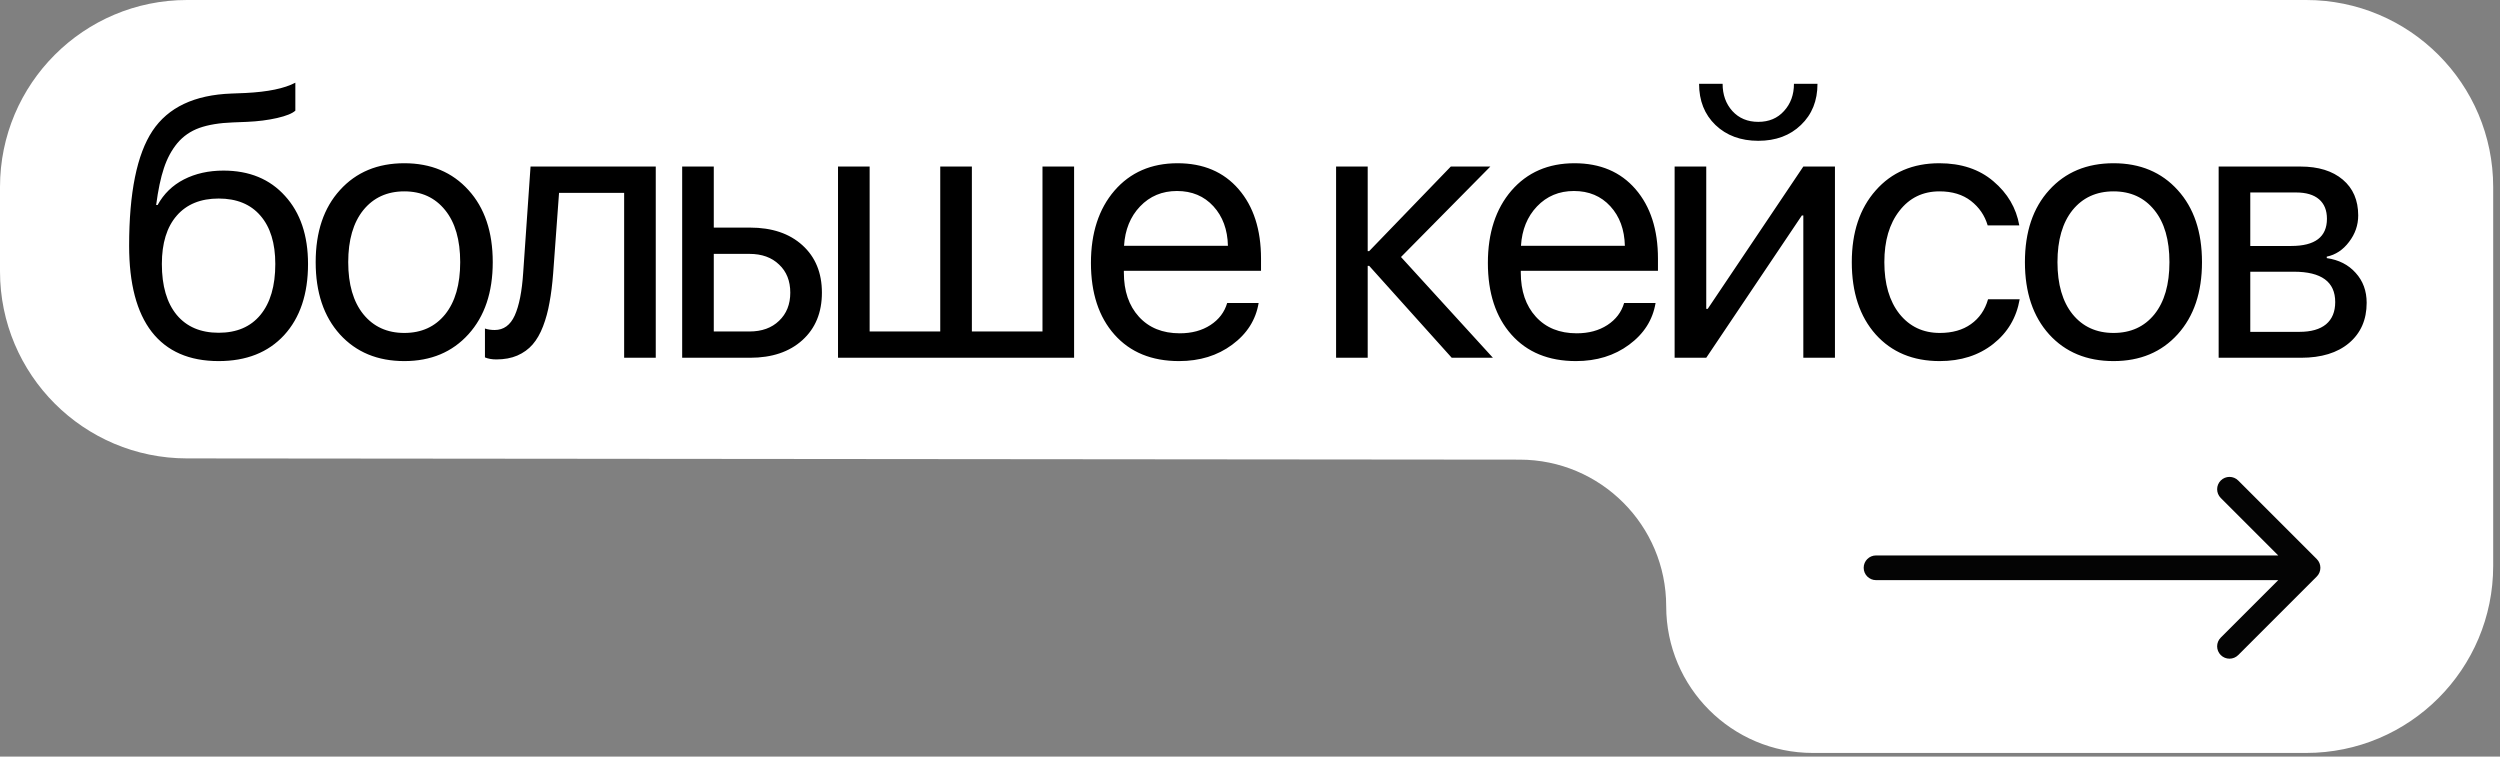
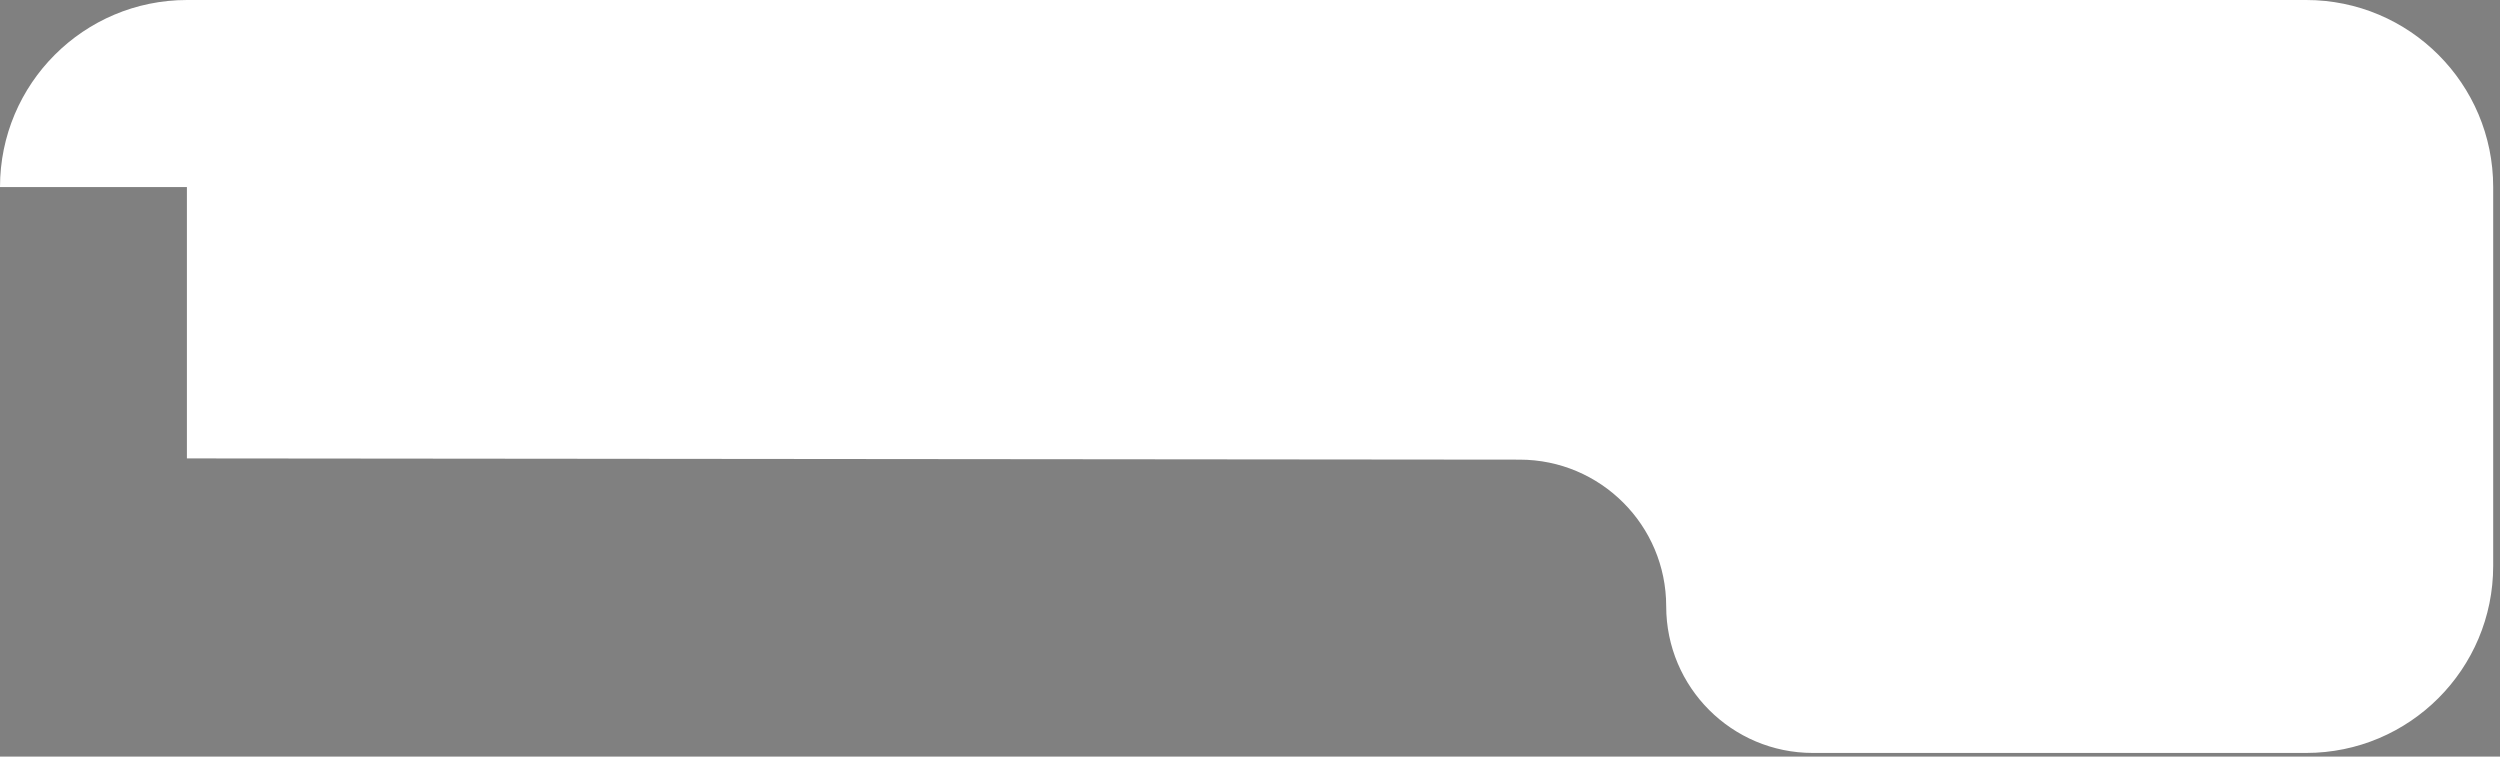
<svg xmlns="http://www.w3.org/2000/svg" width="152" height="46" viewBox="0 0 152 46" fill="none">
  <rect x="0" y="0" width="152" height="46" fill="#808080" stroke="none" />
-   <path d="M0 11.375C0 5.093 5.093 0 11.375 0H140.211C146.494 0 151.586 5.093 151.586 11.375V34.404C151.586 40.686 146.494 45.779 140.211 45.779H110.221C105.297 45.779 101.305 41.787 101.305 36.862V36.862C101.305 31.941 97.318 27.951 92.396 27.946L11.364 27.871C5.086 27.866 0 22.775 0 16.497V11.375Z" fill="white" />
-   <path d="M13.295 21.954C11.506 21.954 10.15 21.361 9.226 20.176C8.309 18.991 7.851 17.247 7.851 14.944C7.851 11.717 8.324 9.388 9.271 7.957C10.225 6.526 11.823 5.77 14.066 5.688L14.927 5.654C16.284 5.587 17.294 5.379 17.957 5.028V6.728C17.77 6.899 17.402 7.048 16.85 7.175C16.299 7.301 15.688 7.38 15.017 7.409L14.156 7.443C13.344 7.473 12.665 7.585 12.121 7.778C11.585 7.972 11.137 8.281 10.78 8.706C10.43 9.131 10.158 9.638 9.964 10.227C9.77 10.808 9.613 11.553 9.494 12.462H9.584C9.956 11.784 10.489 11.266 11.182 10.909C11.883 10.551 12.684 10.372 13.586 10.372C15.158 10.372 16.407 10.886 17.331 11.915C18.262 12.936 18.728 14.315 18.728 16.051C18.728 17.877 18.244 19.319 17.275 20.377C16.306 21.428 14.979 21.954 13.295 21.954ZM10.746 19.148C11.35 19.87 12.2 20.232 13.295 20.232C14.391 20.232 15.237 19.87 15.833 19.148C16.436 18.417 16.738 17.385 16.738 16.051C16.738 14.784 16.436 13.804 15.833 13.111C15.237 12.418 14.391 12.071 13.295 12.071C12.2 12.071 11.35 12.418 10.746 13.111C10.143 13.804 9.841 14.784 9.841 16.051C9.841 17.385 10.143 18.417 10.746 19.148ZM24.582 21.954C22.957 21.954 21.653 21.413 20.669 20.333C19.685 19.244 19.193 17.78 19.193 15.939C19.193 14.098 19.685 12.638 20.669 11.557C21.653 10.469 22.957 9.925 24.582 9.925C26.199 9.925 27.499 10.469 28.483 11.557C29.467 12.638 29.959 14.098 29.959 15.939C29.959 17.773 29.467 19.233 28.483 20.321C27.499 21.41 26.199 21.954 24.582 21.954ZM22.089 19.103C22.707 19.863 23.538 20.243 24.582 20.243C25.625 20.243 26.452 19.867 27.064 19.114C27.675 18.354 27.98 17.296 27.98 15.939C27.98 14.583 27.675 13.528 27.064 12.775C26.452 12.015 25.625 11.635 24.582 11.635C23.538 11.635 22.707 12.015 22.089 12.775C21.478 13.536 21.172 14.59 21.172 15.939C21.172 17.288 21.478 18.343 22.089 19.103ZM33.632 16.621C33.58 17.292 33.506 17.884 33.409 18.399C33.319 18.913 33.189 19.394 33.017 19.841C32.846 20.288 32.634 20.657 32.38 20.948C32.134 21.231 31.825 21.454 31.452 21.618C31.087 21.775 30.662 21.853 30.178 21.853C29.91 21.853 29.679 21.812 29.485 21.73V19.975C29.664 20.035 29.861 20.064 30.077 20.064C30.621 20.064 31.028 19.77 31.296 19.181C31.564 18.585 31.736 17.717 31.81 16.576L32.257 10.126H39.87V21.752H37.948V11.725H33.99L33.632 16.621ZM45.567 15.436H43.398V20.154H45.567C46.32 20.154 46.92 19.938 47.367 19.505C47.822 19.073 48.049 18.503 48.049 17.795C48.049 17.079 47.822 16.509 47.367 16.084C46.92 15.652 46.32 15.436 45.567 15.436ZM41.476 21.752V10.126H43.398V13.838H45.601C46.935 13.838 47.997 14.195 48.787 14.911C49.577 15.626 49.972 16.588 49.972 17.795C49.972 19.002 49.577 19.964 48.787 20.679C47.997 21.395 46.935 21.752 45.601 21.752H41.476ZM50.951 21.752V10.126H52.874V20.154H57.167V10.126H59.09V20.154H63.383V10.126H65.305V21.752H50.951ZM71.561 11.613C70.659 11.613 69.91 11.926 69.314 12.552C68.725 13.171 68.401 13.968 68.342 14.944H74.658C74.635 13.96 74.341 13.159 73.775 12.541C73.208 11.922 72.471 11.613 71.561 11.613ZM74.613 18.421H76.525C76.353 19.45 75.817 20.295 74.915 20.959C74.021 21.622 72.944 21.954 71.684 21.954C70.022 21.954 68.714 21.417 67.76 20.344C66.806 19.271 66.329 17.817 66.329 15.984C66.329 14.165 66.806 12.701 67.76 11.591C68.722 10.48 70 9.925 71.595 9.925C73.16 9.925 74.397 10.45 75.306 11.501C76.216 12.552 76.67 13.96 76.67 15.727V16.465H68.331V16.576C68.331 17.694 68.636 18.589 69.247 19.259C69.858 19.93 70.686 20.265 71.729 20.265C72.459 20.265 73.082 20.098 73.596 19.762C74.11 19.427 74.449 18.98 74.613 18.421ZM85.18 15.626L90.769 21.752H88.265L83.246 16.163H83.156V21.752H81.234V10.126H83.156V15.268H83.246L88.209 10.126H90.613L85.18 15.626ZM95.695 11.613C94.793 11.613 94.044 11.926 93.448 12.552C92.859 13.171 92.535 13.968 92.475 14.944H98.792C98.769 13.96 98.475 13.159 97.909 12.541C97.342 11.922 96.604 11.613 95.695 11.613ZM98.747 18.421H100.659C100.487 19.45 99.951 20.295 99.049 20.959C98.154 21.622 97.078 21.954 95.818 21.954C94.156 21.954 92.848 21.417 91.894 20.344C90.94 19.271 90.463 17.817 90.463 15.984C90.463 14.165 90.94 12.701 91.894 11.591C92.856 10.48 94.134 9.925 95.728 9.925C97.294 9.925 98.531 10.45 99.44 11.501C100.349 12.552 100.804 13.96 100.804 15.727V16.465H92.464V16.576C92.464 17.694 92.77 18.589 93.381 19.259C93.992 19.93 94.819 20.265 95.863 20.265C96.593 20.265 97.215 20.098 97.73 19.762C98.244 19.427 98.583 18.98 98.747 18.421ZM103.74 21.752H101.817V10.126H103.74V18.779H103.829L109.642 10.126H111.565V21.752H109.642V13.1H109.553L103.74 21.752ZM103.304 5.095H104.735C104.735 5.759 104.932 6.31 105.327 6.75C105.729 7.19 106.255 7.409 106.903 7.409C107.552 7.409 108.073 7.19 108.468 6.75C108.871 6.31 109.072 5.759 109.072 5.095H110.503C110.503 6.124 110.168 6.959 109.497 7.599C108.834 8.24 107.969 8.561 106.903 8.561C105.838 8.561 104.969 8.24 104.299 7.599C103.635 6.959 103.304 6.124 103.304 5.095ZM122.773 13.703H120.85C120.672 13.1 120.333 12.604 119.833 12.216C119.334 11.829 118.697 11.635 117.922 11.635C116.908 11.635 116.096 12.03 115.484 12.82C114.873 13.603 114.568 14.642 114.568 15.939C114.568 17.258 114.873 18.305 115.484 19.081C116.103 19.856 116.923 20.243 117.944 20.243C118.704 20.243 119.334 20.064 119.833 19.707C120.34 19.349 120.687 18.846 120.873 18.197H122.796C122.602 19.315 122.065 20.221 121.186 20.914C120.306 21.607 119.222 21.954 117.933 21.954C116.308 21.954 115.011 21.413 114.042 20.333C113.073 19.244 112.589 17.78 112.589 15.939C112.589 14.128 113.073 12.675 114.042 11.579C115.011 10.476 116.301 9.925 117.91 9.925C119.244 9.925 120.34 10.29 121.197 11.02C122.062 11.751 122.587 12.645 122.773 13.703ZM128.504 21.954C126.879 21.954 125.575 21.413 124.591 20.333C123.607 19.244 123.115 17.78 123.115 15.939C123.115 14.098 123.607 12.638 124.591 11.557C125.575 10.469 126.879 9.925 128.504 9.925C130.121 9.925 131.422 10.469 132.405 11.557C133.389 12.638 133.881 14.098 133.881 15.939C133.881 17.773 133.389 19.233 132.405 20.321C131.422 21.41 130.121 21.954 128.504 21.954ZM126.011 19.103C126.629 19.863 127.46 20.243 128.504 20.243C129.547 20.243 130.374 19.867 130.986 19.114C131.597 18.354 131.902 17.296 131.902 15.939C131.902 14.583 131.597 13.528 130.986 12.775C130.374 12.015 129.547 11.635 128.504 11.635C127.46 11.635 126.629 12.015 126.011 12.775C125.4 13.536 125.094 14.59 125.094 15.939C125.094 17.288 125.4 18.343 126.011 19.103ZM139.6 11.702H136.817V14.955H139.31C140.755 14.955 141.478 14.404 141.478 13.301C141.478 12.787 141.318 12.392 140.998 12.116C140.677 11.84 140.211 11.702 139.6 11.702ZM139.466 16.52H136.817V20.176H139.813C140.513 20.176 141.05 20.023 141.422 19.718C141.795 19.405 141.981 18.954 141.981 18.365C141.981 17.135 141.143 16.52 139.466 16.52ZM134.894 21.752V10.126H139.869C140.957 10.126 141.814 10.391 142.44 10.92C143.066 11.449 143.379 12.175 143.379 13.1C143.379 13.688 143.193 14.225 142.82 14.71C142.455 15.194 142.004 15.492 141.467 15.604V15.693C142.198 15.798 142.783 16.096 143.222 16.588C143.67 17.079 143.893 17.687 143.893 18.41C143.893 19.438 143.535 20.254 142.82 20.858C142.112 21.454 141.139 21.752 139.902 21.752H134.894Z" fill="black" />
-   <path d="M114.062 33.771C113.648 33.771 113.312 34.107 113.312 34.522C113.312 34.936 113.648 35.272 114.062 35.272V33.771ZM140.86 35.052C141.153 34.759 141.153 34.284 140.86 33.991L136.084 29.215C135.791 28.922 135.316 28.922 135.022 29.215C134.729 29.508 134.729 29.983 135.022 30.276L139.268 34.522L135.022 38.767C134.729 39.06 134.729 39.535 135.022 39.828C135.316 40.121 135.791 40.121 136.084 39.828L140.86 35.052ZM114.062 35.272H140.329V33.771H114.062V35.272Z" fill="#040404" />
+   <path d="M0 11.375C0 5.093 5.093 0 11.375 0H140.211C146.494 0 151.586 5.093 151.586 11.375V34.404C151.586 40.686 146.494 45.779 140.211 45.779H110.221C105.297 45.779 101.305 41.787 101.305 36.862V36.862C101.305 31.941 97.318 27.951 92.396 27.946L11.364 27.871V11.375Z" fill="white" />
</svg>